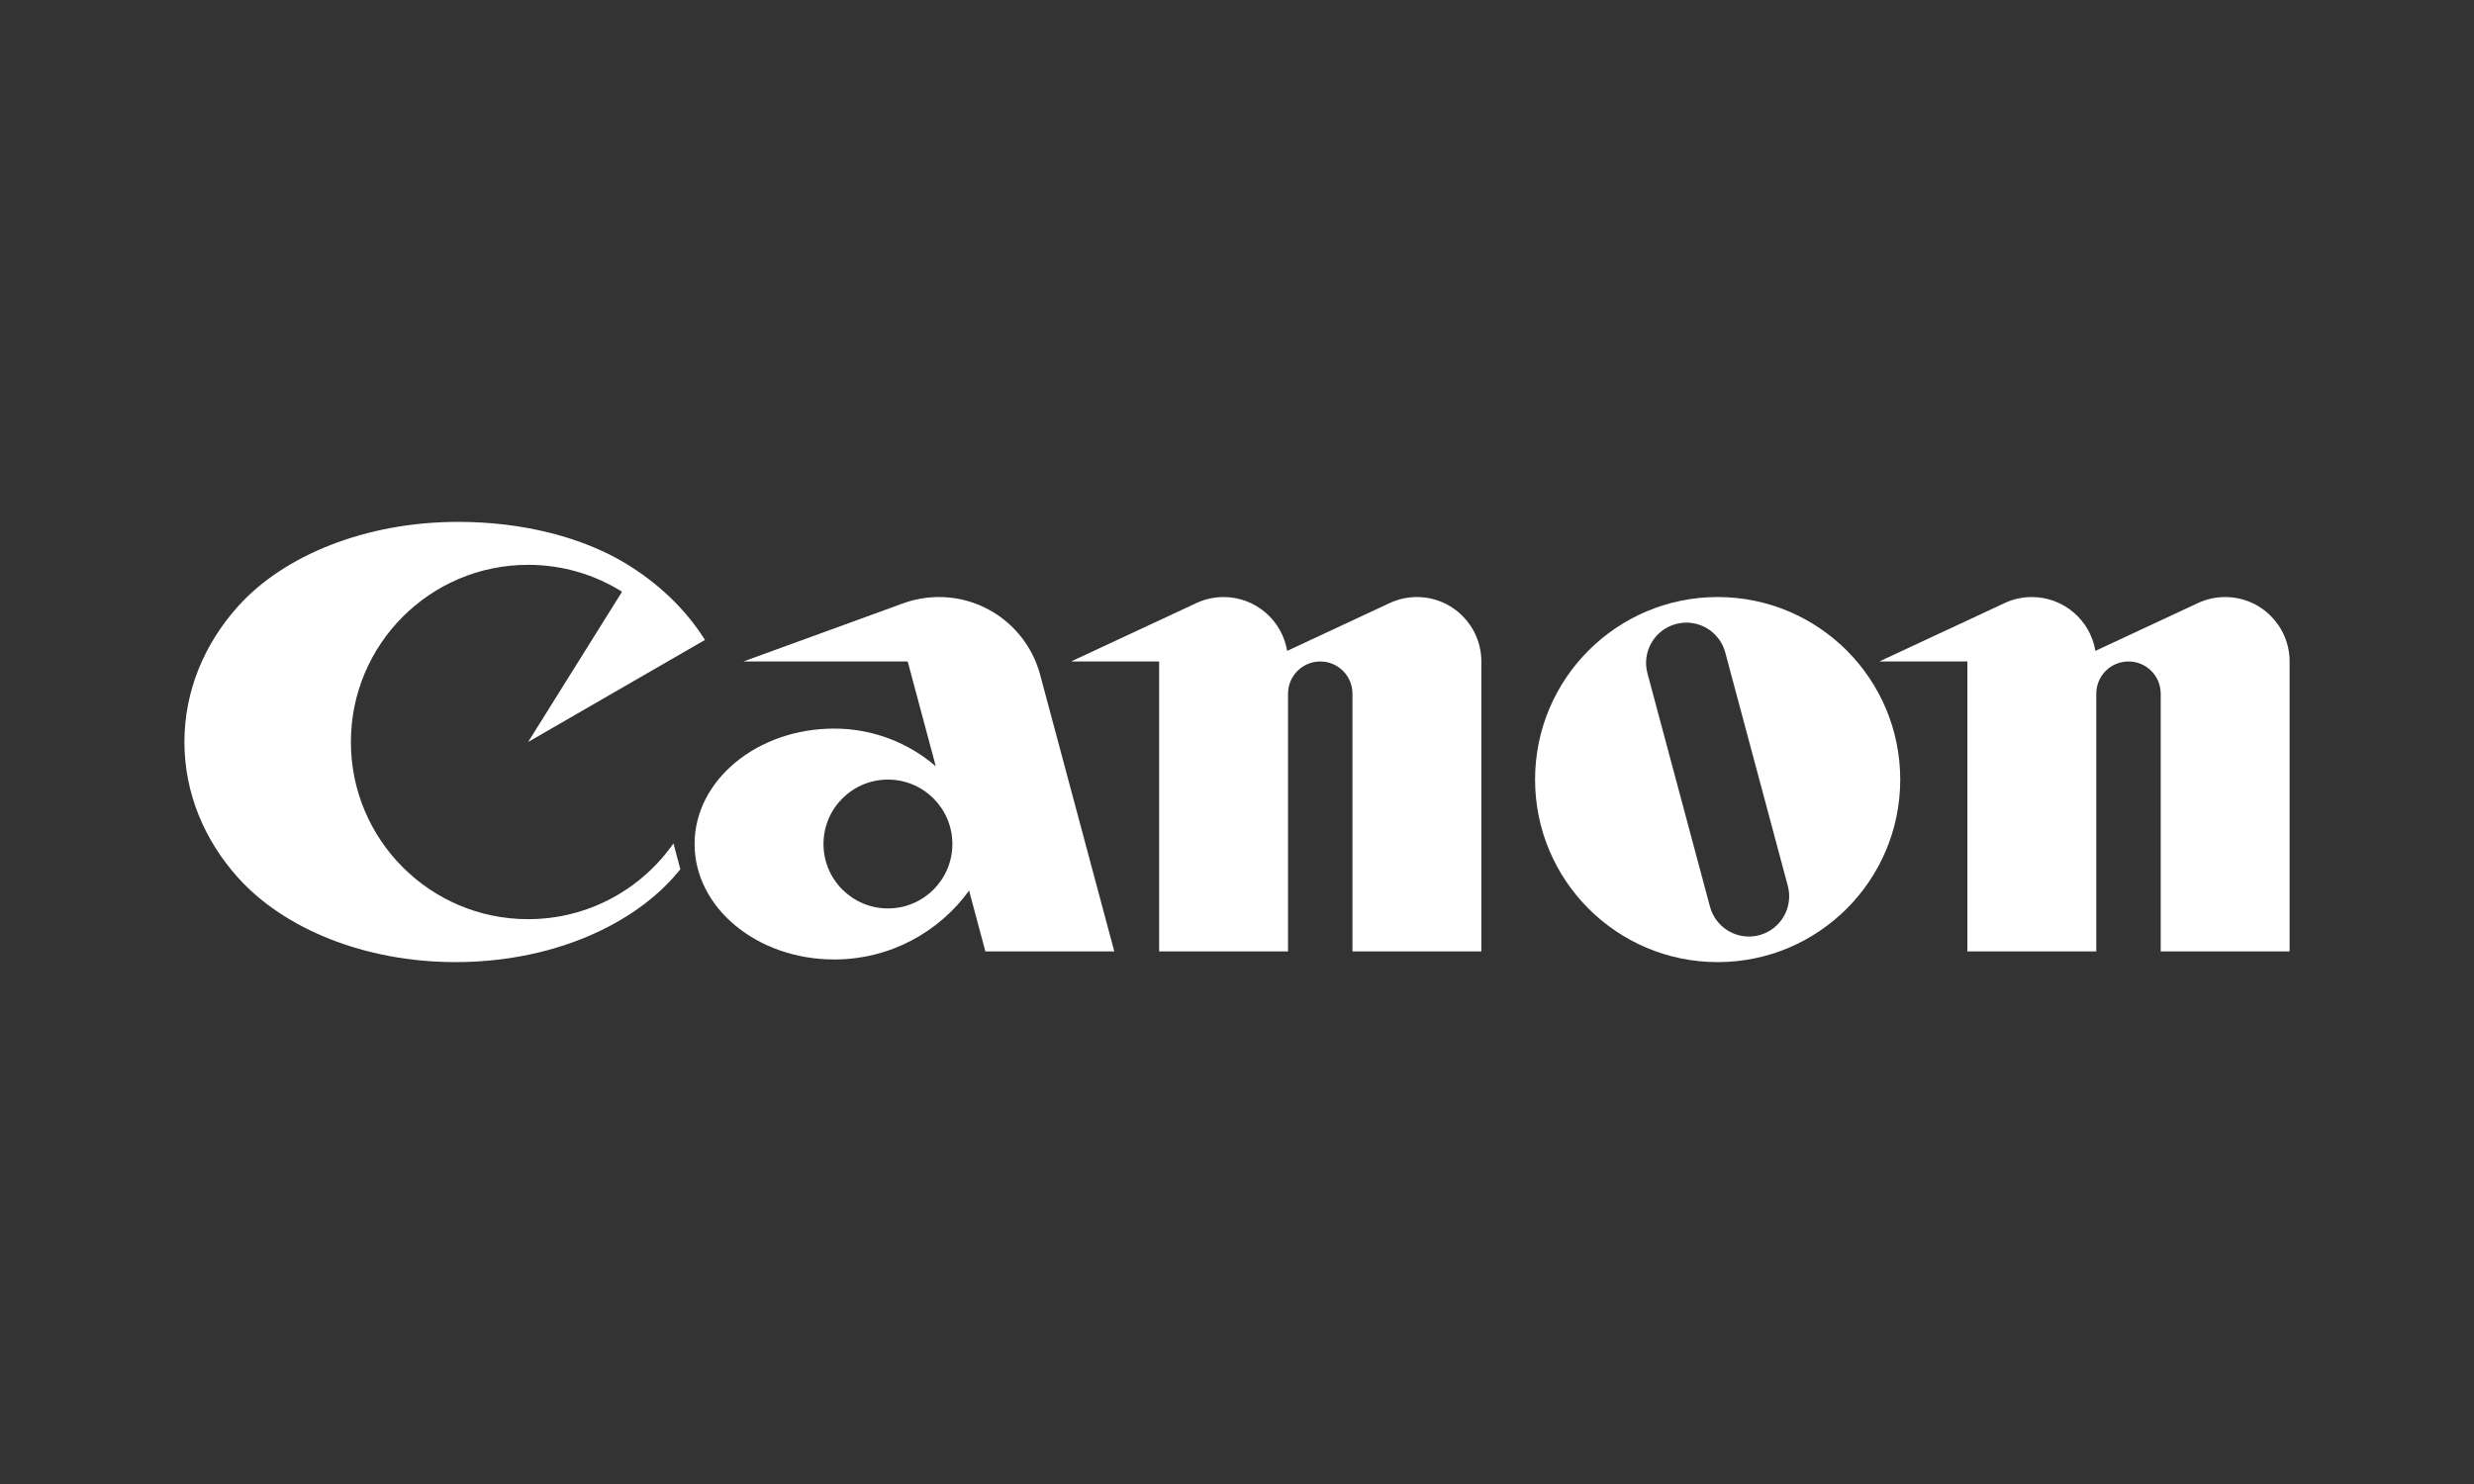
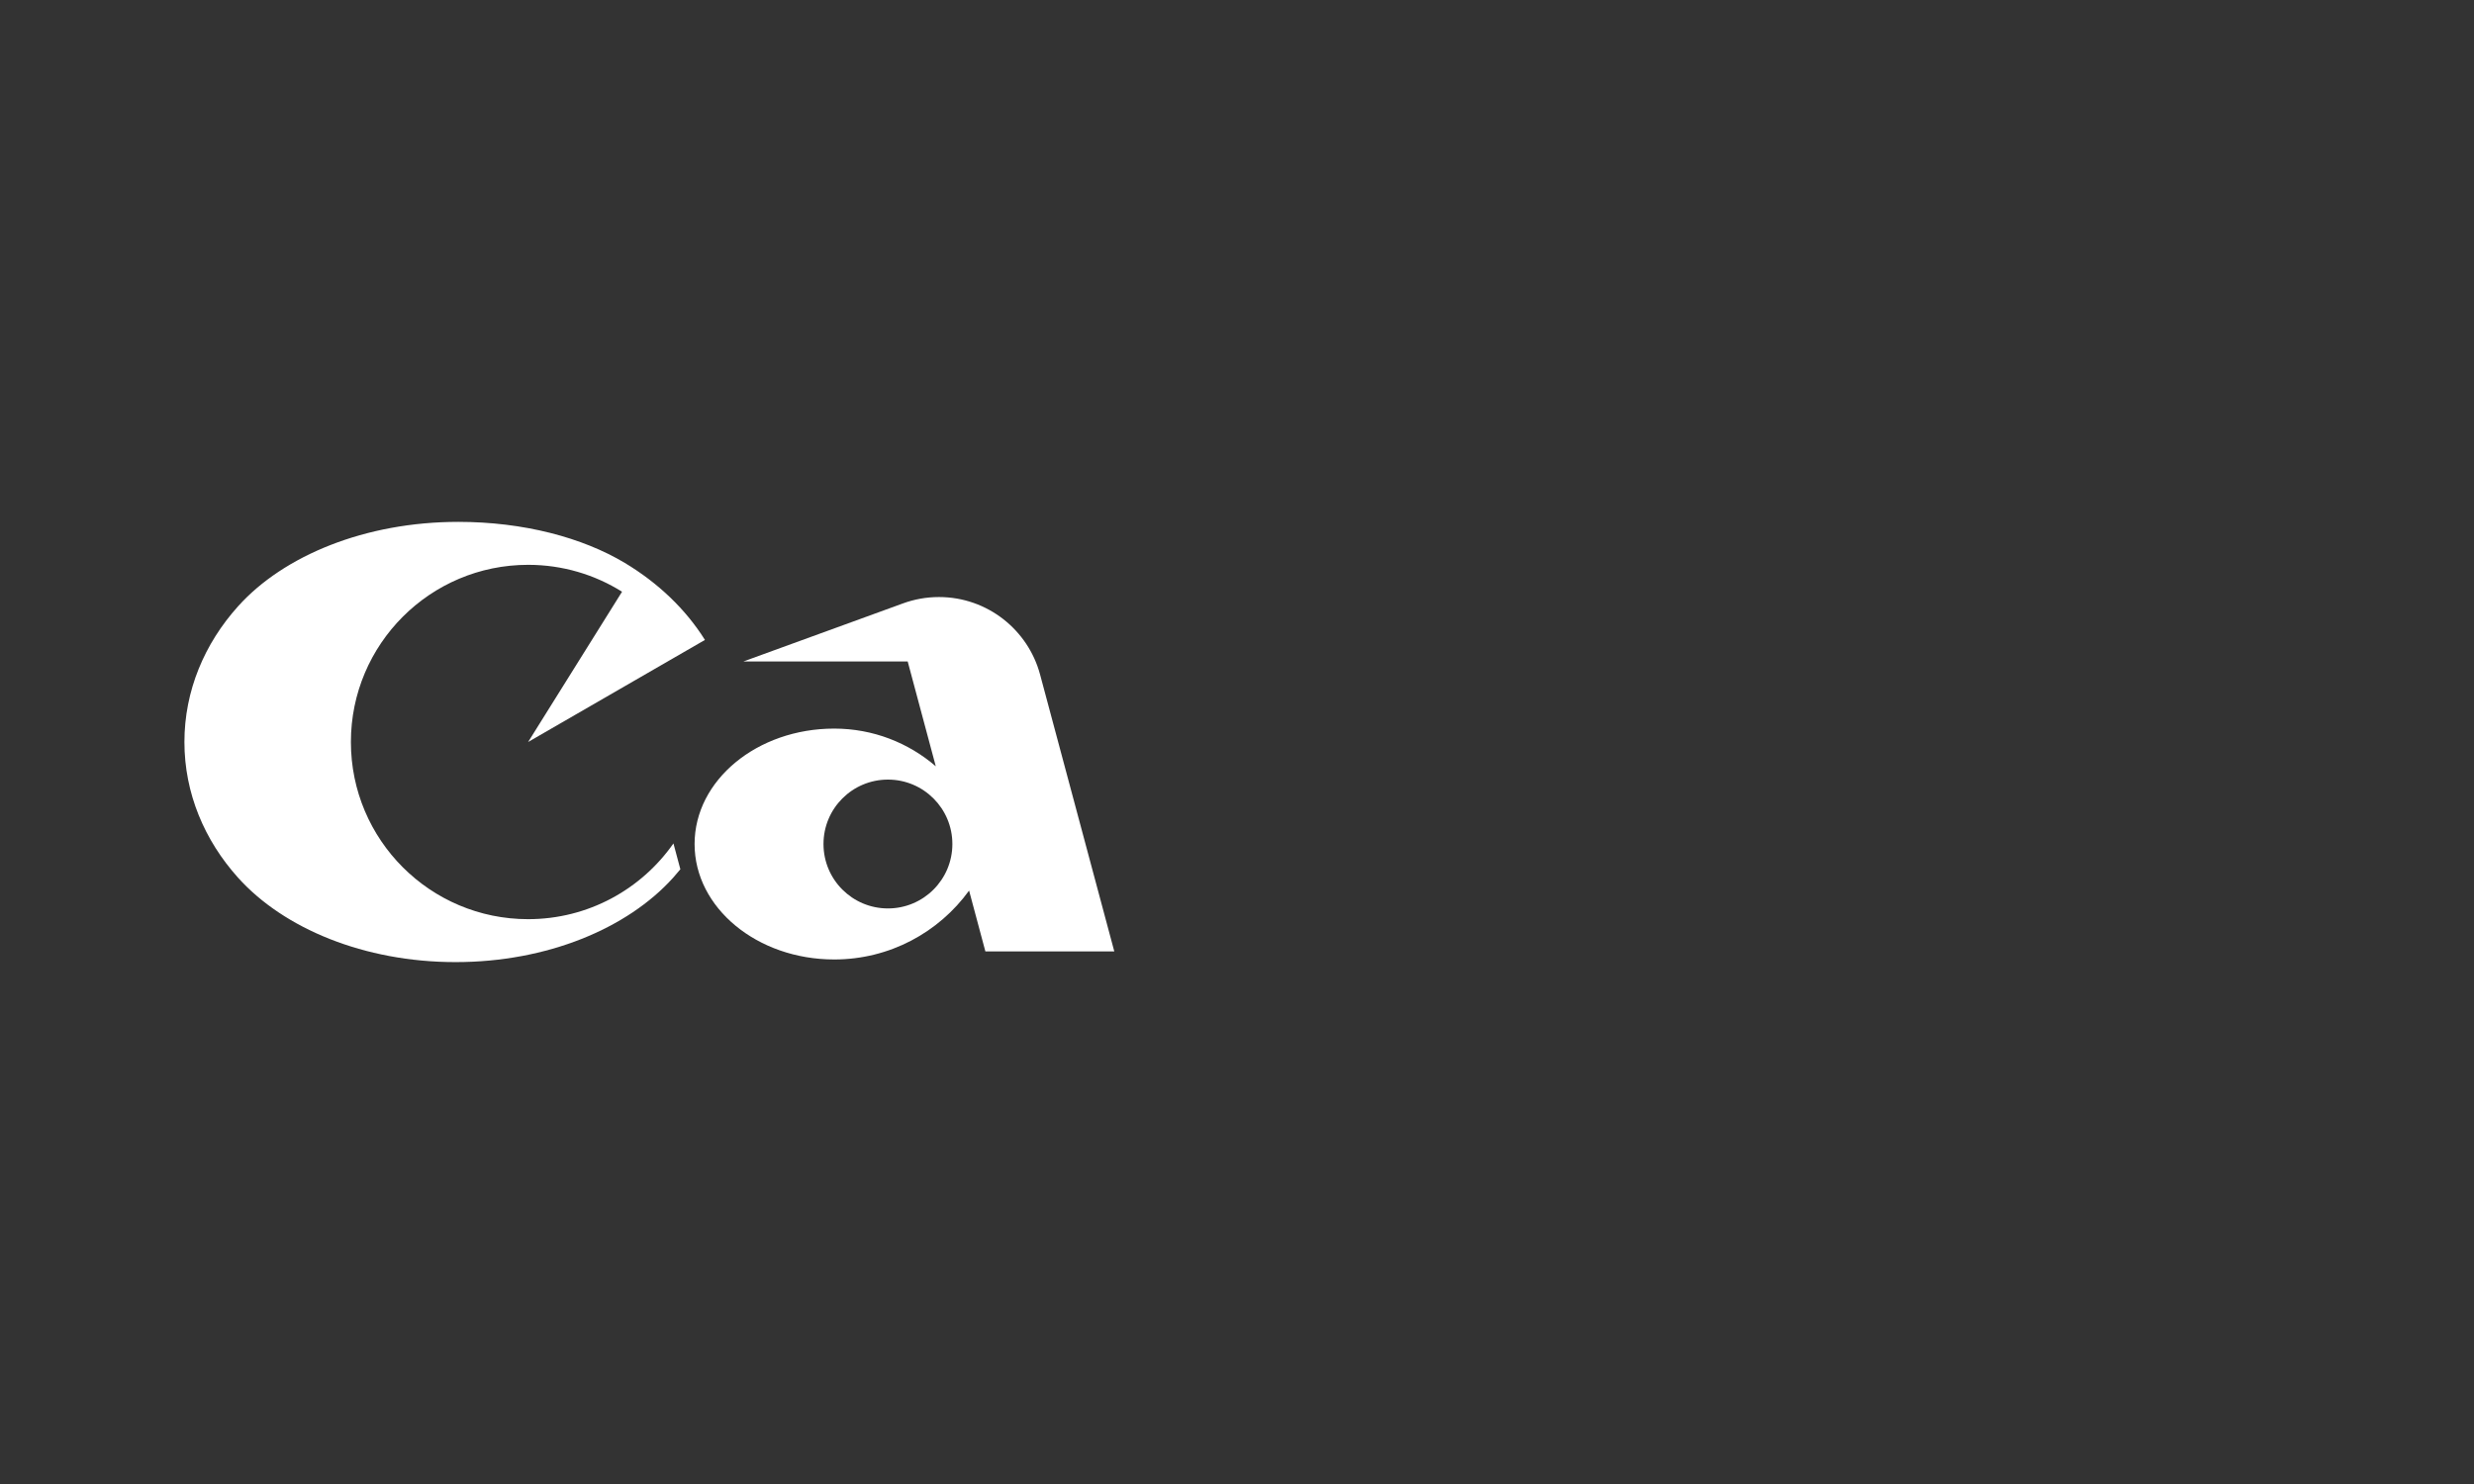
<svg xmlns="http://www.w3.org/2000/svg" id="Mono-NEG" viewBox="0 0 1500 900">
  <rect x="0" y="0" width="1500" height="900" fill="#333333" stroke="none" />
  <defs>
    <style>.cls-1{fill:#fff;stroke-width:0px;}</style>
  </defs>
  <path class="cls-1" d="m320.2,557.45c-59.34,0-107.45-48.11-107.45-107.45s48.11-107.45,107.45-107.45c20.92,0,40.44,5.98,56.95,16.31l-56.95,91.14,107.21-61.9c-11.64-18.58-28.35-34.57-48.6-46.71-25.66-15.38-61.41-24.89-100.94-24.89-56.43,0-105.89,20.46-133.5,51.17-20.4,22.68-32.56,51.27-32.56,82.33s12.16,59.65,32.56,82.33c27.67,30.77,76.4,51.16,131.87,51.16s104.18-20.41,131.87-51.16c1.51-1.68,2.98-3.4,4.4-5.14l-4.2-15.68c-19.42,27.78-51.65,45.94-88.12,45.94Z" />
  <path class="cls-1" d="m675.6,576.99l-44.98-167.84c-7.24-27.1-31.95-47.06-61.33-47.06-7.63,0-14.94,1.35-21.72,3.82l-96.87,35.26h99.64l17.03,63.57c-16.53-14.24-38.04-22.87-61.58-22.87-46.76,0-84.66,31.34-84.66,70.01s37.9,70.01,84.66,70.01c33.64,0,63.43-16.47,81.77-41.77l9.88,36.89h78.15Zm-137.24-26.05c-21.58,0-39.07-17.49-39.07-39.07s17.49-39.07,39.07-39.07,39.07,17.49,39.07,39.07-17.49,39.07-39.07,39.07Z" />
-   <path class="cls-1" d="m859.08,362.09c-5.9,0-11.49,1.31-16.51,3.66l-62.17,28.99c-3.06-18.52-19.14-32.65-38.54-32.65-5.9,0-11.49,1.31-16.51,3.66l-75.94,35.41h53.38v175.83h78.15v-156.29c0-10.79,8.75-19.54,19.53-19.54s19.54,8.75,19.54,19.54v156.29h78.14v-175.83c0-21.58-17.49-39.07-39.07-39.07Z" />
-   <path class="cls-1" d="m1349.12,362.09c-5.9,0-11.5,1.31-16.51,3.66l-62.17,28.99c-3.06-18.52-19.15-32.65-38.54-32.65-5.9,0-11.5,1.31-16.51,3.66l-75.94,35.41h53.39v175.83h78.14v-156.29c0-10.79,8.75-19.54,19.54-19.54s19.53,8.75,19.53,19.54v156.29h78.15v-175.83c0-21.58-17.49-39.07-39.07-39.07Z" />
-   <path class="cls-1" d="m1152.12,472.79c0,61.14-49.56,110.7-110.7,110.7s-110.7-49.57-110.7-110.7,49.56-110.71,110.7-110.71,110.7,49.56,110.7,110.71Zm-106.08-77.08c-3.49-13.03-16.88-20.76-29.91-17.27-13.03,3.49-20.76,16.88-17.27,29.91l37.92,141.53c3.49,13.03,16.88,20.76,29.91,17.27,13.03-3.49,20.76-16.88,17.27-29.91l-37.93-141.53Z" />
</svg>